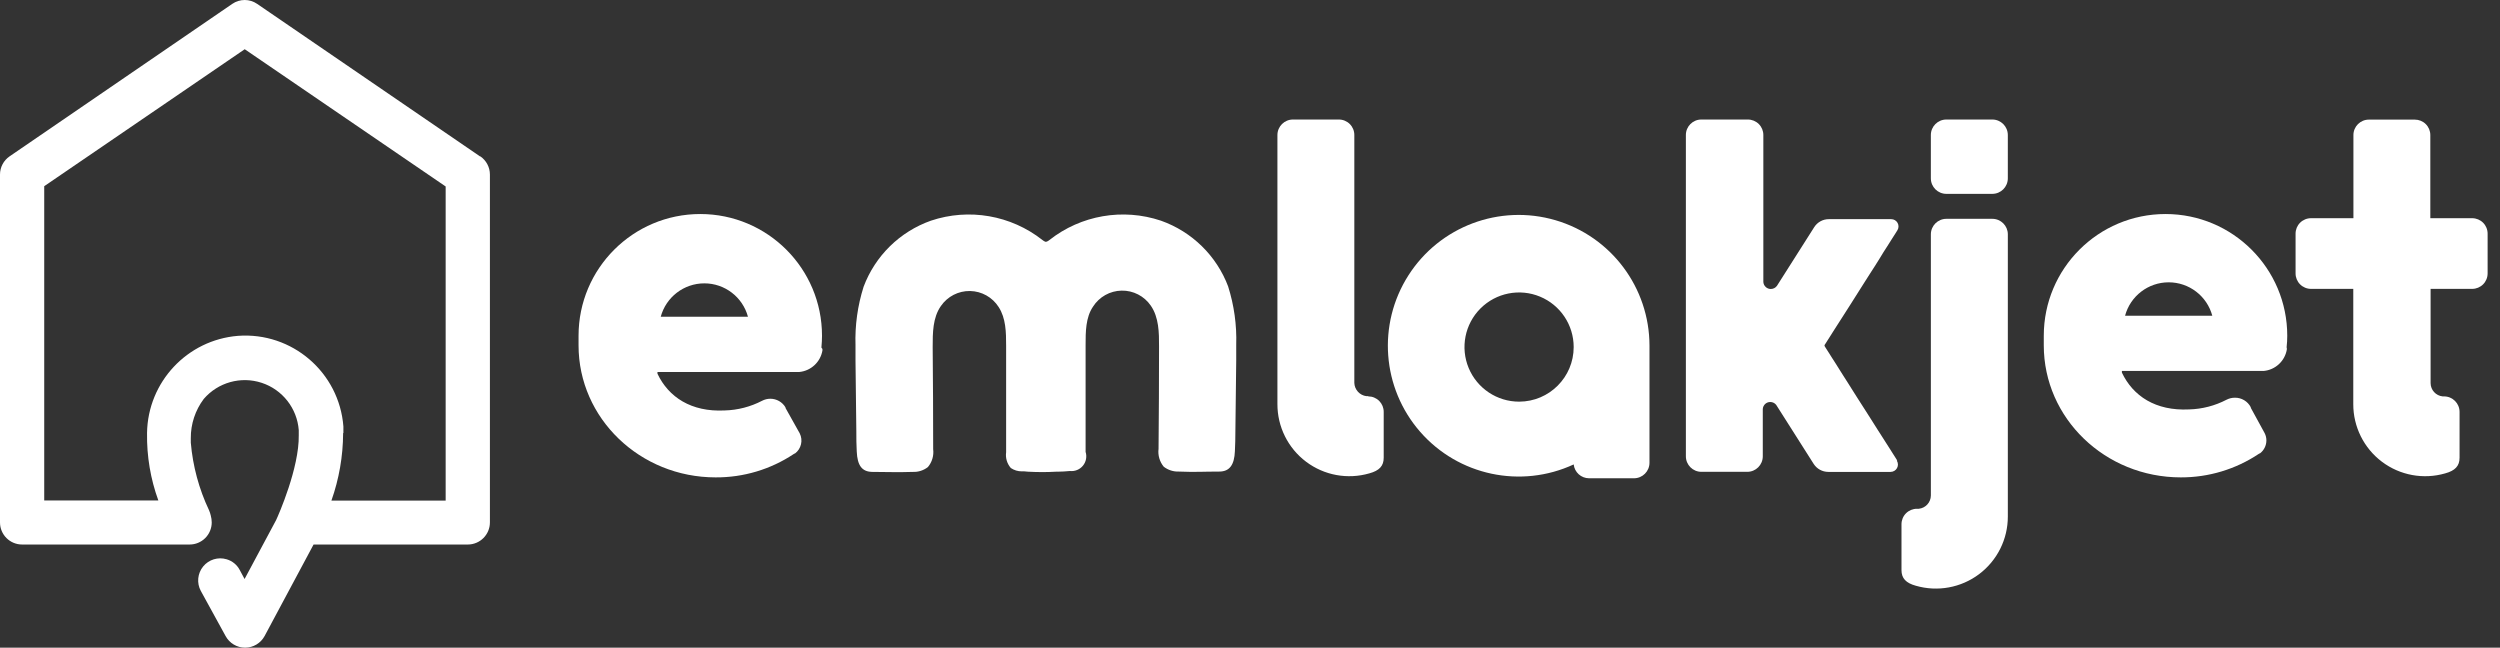
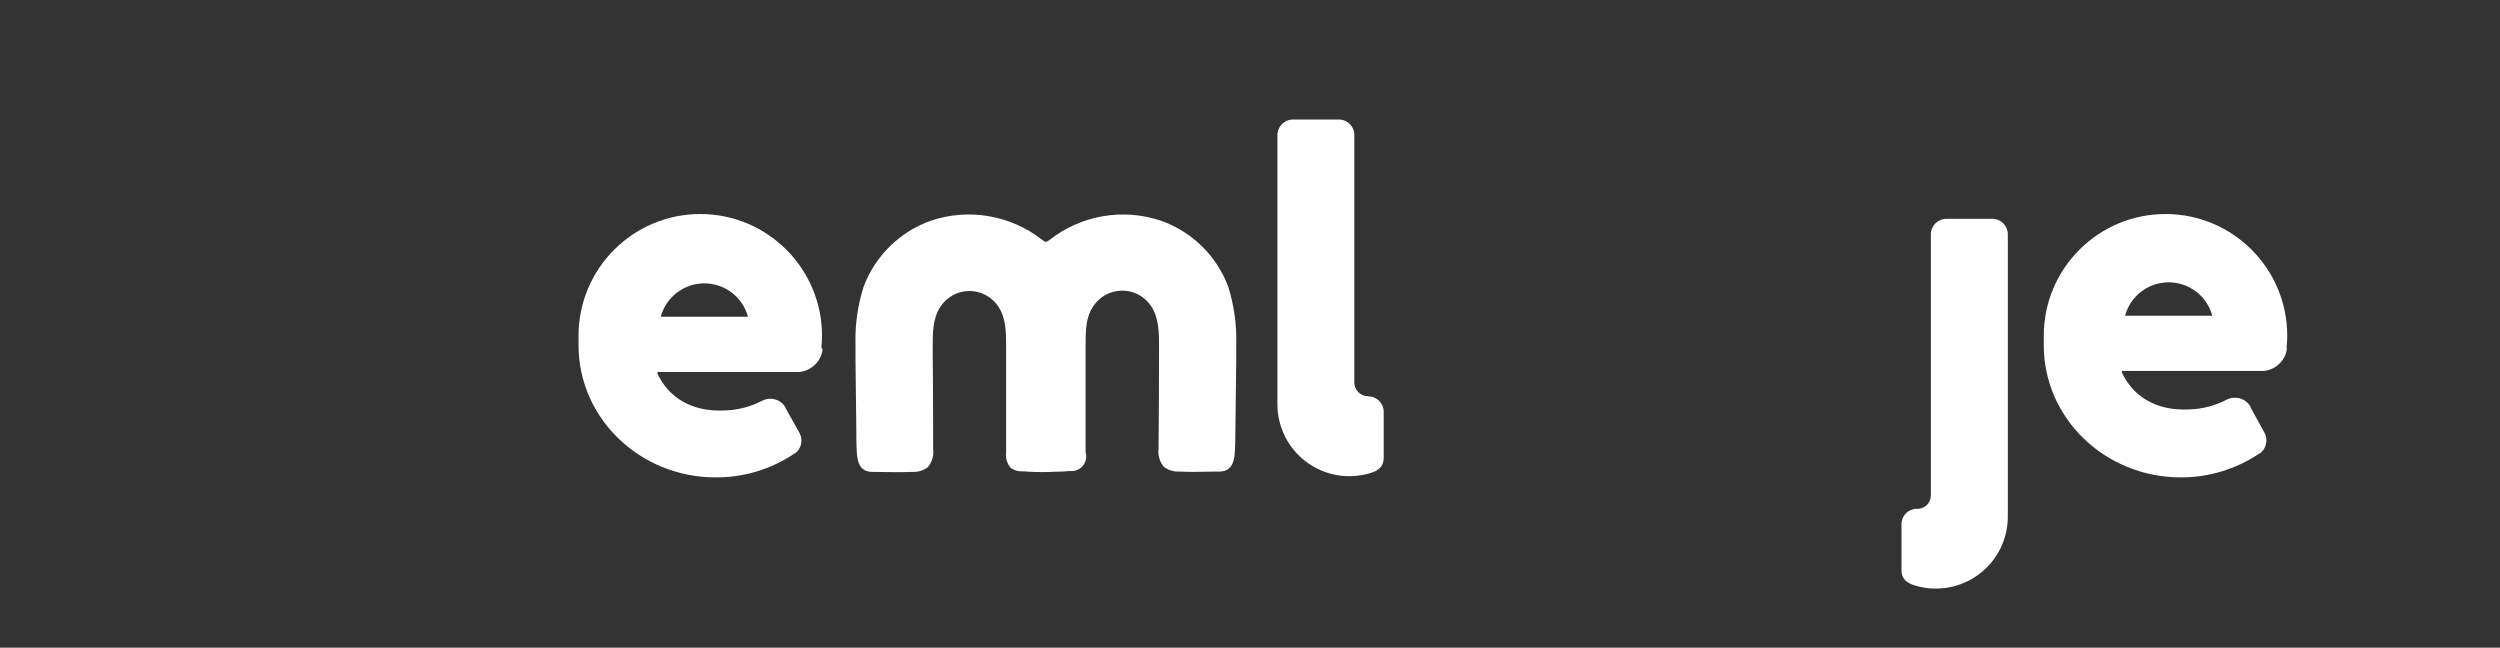
<svg xmlns="http://www.w3.org/2000/svg" width="193" height="50" viewBox="0 0 193 50" fill="none">
  <rect x="0" y="0" width="193" height="50" fill="#333333" stroke="none" />
-   <path fill-rule="evenodd" clip-rule="evenodd" d="M19.854 0.301L37.05 12.068H37.077C37.542 12.385 37.821 12.912 37.821 13.475V40.331C37.821 41.273 37.057 42.037 36.114 42.037H24.208L20.427 49.102C20.128 49.655 19.55 50 18.921 50C18.292 50 17.714 49.655 17.415 49.102L15.501 45.615C15.175 45.007 15.248 44.264 15.684 43.73C16.121 43.196 16.835 42.978 17.495 43.176C17.93 43.302 18.295 43.599 18.506 44L18.881 44.7L21.314 40.154C21.507 39.748 23.106 36.105 23.064 33.602V33.206C22.936 31.522 21.806 30.08 20.201 29.553C18.596 29.027 16.832 29.518 15.73 30.799C15.073 31.673 14.721 32.739 14.73 33.832V34.179C14.885 35.986 15.361 37.751 16.137 39.389C16.194 39.52 16.238 39.657 16.271 39.796C16.319 39.97 16.344 40.15 16.346 40.331C16.346 40.785 16.164 41.221 15.842 41.541C15.52 41.861 15.083 42.04 14.629 42.037H1.706C0.764 42.037 2.24978e-07 41.273 2.24978e-07 40.331V13.475C-0 12.912 0.278 12.385 0.743 12.068L17.929 0.301C18.508 -0.1 19.275 -0.1 19.854 0.301ZM26.51 32.923V33.421L26.489 33.442C26.482 35.215 26.176 36.975 25.585 38.646H34.405V14.396L18.893 3.8L3.414 14.374V38.636H12.224C11.62 36.974 11.325 35.215 11.352 33.447V33.415C11.416 29.486 14.452 26.246 18.369 25.927C22.547 25.617 26.188 28.746 26.51 32.923Z" fill="white" />
  <path fill-rule="evenodd" clip-rule="evenodd" d="M176.527 26.798V26.841L176.543 26.857V26.985C176.39 27.878 175.654 28.557 174.752 28.638H163.814C163.805 28.682 163.805 28.727 163.814 28.772C164.669 30.574 166.413 31.735 168.996 31.607C170.005 31.581 170.995 31.325 171.89 30.858C172.087 30.757 172.305 30.704 172.527 30.703C173.045 30.694 173.524 30.98 173.762 31.441C173.761 31.455 173.761 31.469 173.762 31.483L174.832 33.441C174.92 33.615 174.966 33.808 174.966 34.003C174.964 34.395 174.78 34.765 174.468 35.003H174.436L174.377 35.04C172.596 36.229 170.501 36.86 168.36 36.854C162.514 36.854 157.78 32.291 157.78 26.664V26.295V25.921C157.78 20.731 161.988 16.523 167.178 16.523C172.368 16.523 176.576 20.731 176.576 25.921C176.576 26.214 176.56 26.507 176.527 26.798ZM167.422 21.795C165.845 21.795 164.465 22.852 164.055 24.374H170.789C170.378 22.852 168.998 21.795 167.422 21.795Z" fill="white" />
-   <path d="M146.469 35.553L146.41 35.462L146.287 35.265L146.106 34.981L145.876 34.617L145.603 34.19C145.496 34.029 145.394 33.863 145.293 33.703C145.191 33.542 145.068 33.344 144.95 33.168L144.592 32.601L144.212 32.002L143.822 31.392C143.693 31.189 143.565 30.986 143.431 30.782L143.046 30.173L142.672 29.579L142.313 29.017L141.976 28.482C141.88 28.322 141.778 28.162 141.677 28.006L141.409 27.589C141.334 27.471 141.265 27.354 141.19 27.241L141.019 26.974L140.907 26.798C140.869 26.739 140.826 26.691 140.869 26.616L140.944 26.503L141.078 26.29L141.27 25.99L141.506 25.616L141.789 25.172C141.896 25.011 141.998 24.845 142.105 24.68L142.447 24.145L142.816 23.567L143.196 22.968L143.581 22.358C143.715 22.155 143.843 21.952 143.971 21.743L144.356 21.139L144.731 20.556L145.084 19.994L145.41 19.459L145.71 18.994L145.966 18.587C146.036 18.475 146.106 18.363 146.18 18.25L146.341 17.999L146.437 17.844L146.475 17.785C146.587 17.612 146.595 17.391 146.495 17.21C146.396 17.029 146.205 16.917 145.999 16.919H141.185C140.727 16.918 140.301 17.152 140.056 17.539L137.179 22.069C137.069 22.22 136.894 22.309 136.708 22.31C136.405 22.311 136.153 22.077 136.13 21.775V10.42C136.13 10.103 136.004 9.798 135.779 9.575C135.554 9.351 135.249 9.226 134.932 9.227H131.343C130.684 9.227 130.15 9.761 130.15 10.42V35.227C130.15 35.887 130.684 36.422 131.343 36.425H134.889C135.551 36.425 136.087 35.889 136.087 35.227V31.569C136.11 31.266 136.362 31.033 136.665 31.034C136.842 31.034 137.009 31.115 137.12 31.253L140.013 35.81C140.259 36.196 140.685 36.429 141.142 36.431H145.956C146.162 36.43 146.352 36.317 146.451 36.135C146.55 35.954 146.543 35.733 146.432 35.559" fill="white" />
  <path d="M94.821 22.134C93.927 19.752 92.026 17.887 89.627 17.037C86.689 16.051 83.451 16.612 81.016 18.529C80.938 18.599 80.844 18.649 80.743 18.674C80.643 18.648 80.552 18.599 80.476 18.529C78.04 16.612 74.803 16.051 71.864 17.037C69.466 17.887 67.565 19.752 66.671 22.134C66.208 23.593 65.996 25.119 66.045 26.649C66.045 27.061 66.045 27.467 66.045 27.874L66.109 33.313C66.109 33.992 66.109 34.174 66.141 34.859C66.189 35.929 66.537 36.426 67.355 36.431C68.607 36.431 69.174 36.474 70.474 36.431C70.893 36.448 71.304 36.315 71.634 36.057C71.956 35.674 72.103 35.174 72.041 34.677C72.041 32.053 72.028 29.425 72.003 26.793C72.003 25.697 72.003 24.525 72.64 23.621C73.149 22.884 73.993 22.45 74.889 22.466C75.785 22.483 76.613 22.946 77.095 23.702C77.657 24.563 77.673 25.654 77.673 26.681C77.673 29.423 77.673 32.167 77.673 34.913C77.611 35.352 77.744 35.798 78.037 36.132C78.288 36.301 78.584 36.391 78.887 36.389H79.08L79.368 36.415C80.091 36.453 80.807 36.458 81.508 36.415H81.642C81.963 36.415 82.278 36.389 82.599 36.362C82.982 36.403 83.359 36.249 83.603 35.951C83.847 35.653 83.924 35.253 83.808 34.886C83.808 32.144 83.808 29.4 83.808 26.654C83.808 25.627 83.808 24.515 84.38 23.675C84.862 22.917 85.691 22.452 86.589 22.436C87.487 22.419 88.332 22.855 88.841 23.595C89.467 24.499 89.483 25.67 89.478 26.766C89.478 29.391 89.465 32.019 89.44 34.65C89.378 35.146 89.523 35.645 89.841 36.03C90.174 36.288 90.587 36.421 91.007 36.405C92.307 36.458 92.874 36.405 94.126 36.405C94.939 36.405 95.291 35.87 95.334 34.832C95.366 34.148 95.366 33.966 95.372 33.286L95.436 27.847C95.436 27.44 95.436 27.034 95.436 26.622C95.485 25.093 95.273 23.566 94.81 22.108" fill="white" />
-   <path d="M153.806 9.227H150.26C149.6 9.227 149.064 9.76 149.062 10.42V13.768C149.062 14.43 149.598 14.966 150.26 14.966H153.806C154.467 14.966 155.004 14.43 155.004 13.768V10.42C155.001 9.76 154.465 9.227 153.806 9.227Z" fill="white" />
-   <path fill-rule="evenodd" clip-rule="evenodd" d="M127.34 26.691V27.125C127.343 27.176 127.343 27.228 127.34 27.28V35.725C127.34 36.387 126.804 36.923 126.142 36.923H122.676C122.066 36.921 121.554 36.461 121.489 35.854C117.418 37.74 112.591 36.715 109.638 33.337C106.686 29.959 106.316 25.038 108.731 21.256C111.146 17.475 115.766 15.741 120.073 16.998C124.38 18.256 127.34 22.205 127.34 26.691ZM113.381 28.409C114.035 29.984 115.574 31.01 117.279 31.008C119.604 31.005 121.488 29.118 121.488 26.793C121.488 25.087 120.461 23.55 118.885 22.898C117.309 22.246 115.496 22.608 114.291 23.814C113.086 25.021 112.727 26.835 113.381 28.409Z" fill="white" />
  <path d="M155.005 18.085C155.002 17.426 154.467 16.893 153.807 16.893H150.261C149.601 16.893 149.066 17.426 149.063 18.085V38.255C149.057 38.783 148.657 39.222 148.132 39.277H147.993C147.676 39.275 147.371 39.401 147.146 39.624C146.921 39.848 146.795 40.152 146.795 40.47V44.016C146.795 44.647 147.143 45.011 147.902 45.219C149.582 45.706 151.393 45.373 152.791 44.321C154.188 43.268 155.009 41.62 155.005 39.871C155.005 39.812 155.005 39.753 155.005 39.694C155.005 39.635 155.005 39.635 155.005 39.603V18.085Z" fill="white" />
  <path d="M105.629 30.584H105.49C104.97 30.519 104.574 30.087 104.554 29.563V10.425C104.556 10.108 104.431 9.803 104.207 9.578C103.983 9.354 103.679 9.227 103.361 9.227H99.815C99.154 9.227 98.617 9.764 98.617 10.425V31.194C98.612 32.943 99.431 34.592 100.828 35.644C102.224 36.697 104.035 37.03 105.715 36.543C106.48 36.334 106.822 35.976 106.822 35.339V31.799C106.824 31.481 106.698 31.177 106.475 30.952C106.251 30.727 105.947 30.601 105.629 30.601" fill="white" />
-   <path d="M190.83 16.845H187.621V10.427C187.621 10.11 187.495 9.805 187.27 9.581C187.045 9.358 186.74 9.233 186.423 9.234H182.877C182.218 9.234 181.684 9.768 181.684 10.427V16.845H178.411C178.093 16.845 177.789 16.972 177.565 17.196C177.341 17.421 177.216 17.726 177.218 18.043V21.103C177.216 21.42 177.341 21.725 177.565 21.95C177.789 22.174 178.093 22.301 178.411 22.301H181.673V31.196C181.668 32.944 182.487 34.593 183.884 35.646C185.28 36.698 187.091 37.031 188.771 36.544C189.53 36.336 189.878 35.977 189.878 35.341V31.8C189.878 31.138 189.342 30.602 188.68 30.602H188.573C188.048 30.548 187.648 30.108 187.642 29.58V22.301H190.852C191.169 22.301 191.473 22.174 191.697 21.95C191.921 21.725 192.046 21.42 192.044 21.103V18.043C192.046 17.726 191.921 17.421 191.697 17.196C191.473 16.972 191.169 16.845 190.852 16.845" fill="white" />
  <path fill-rule="evenodd" clip-rule="evenodd" d="M63.416 26.798V26.841L63.491 26.937C63.494 26.98 63.494 27.023 63.491 27.066C63.334 27.957 62.601 28.633 61.7 28.718H50.756C50.751 28.763 50.751 28.808 50.756 28.852C51.612 30.654 53.356 31.815 55.939 31.687C56.95 31.661 57.941 31.405 58.838 30.938C59.033 30.837 59.249 30.783 59.469 30.783C59.95 30.782 60.396 31.037 60.641 31.451V31.494C60.806 31.783 61.587 33.179 61.737 33.452C62.01 33.993 61.854 34.652 61.368 35.014H61.336L61.277 35.051C59.49 36.239 57.389 36.867 55.244 36.854C49.403 36.854 44.664 32.291 44.664 26.664V26.295V25.921C44.664 20.731 48.871 16.523 54.062 16.523C59.252 16.523 63.459 20.731 63.459 25.921C63.459 26.215 63.443 26.509 63.416 26.798ZM54.376 21.875C52.799 21.875 51.419 22.933 51.009 24.454H57.743C57.332 22.933 55.952 21.875 54.376 21.875Z" fill="white" />
</svg>